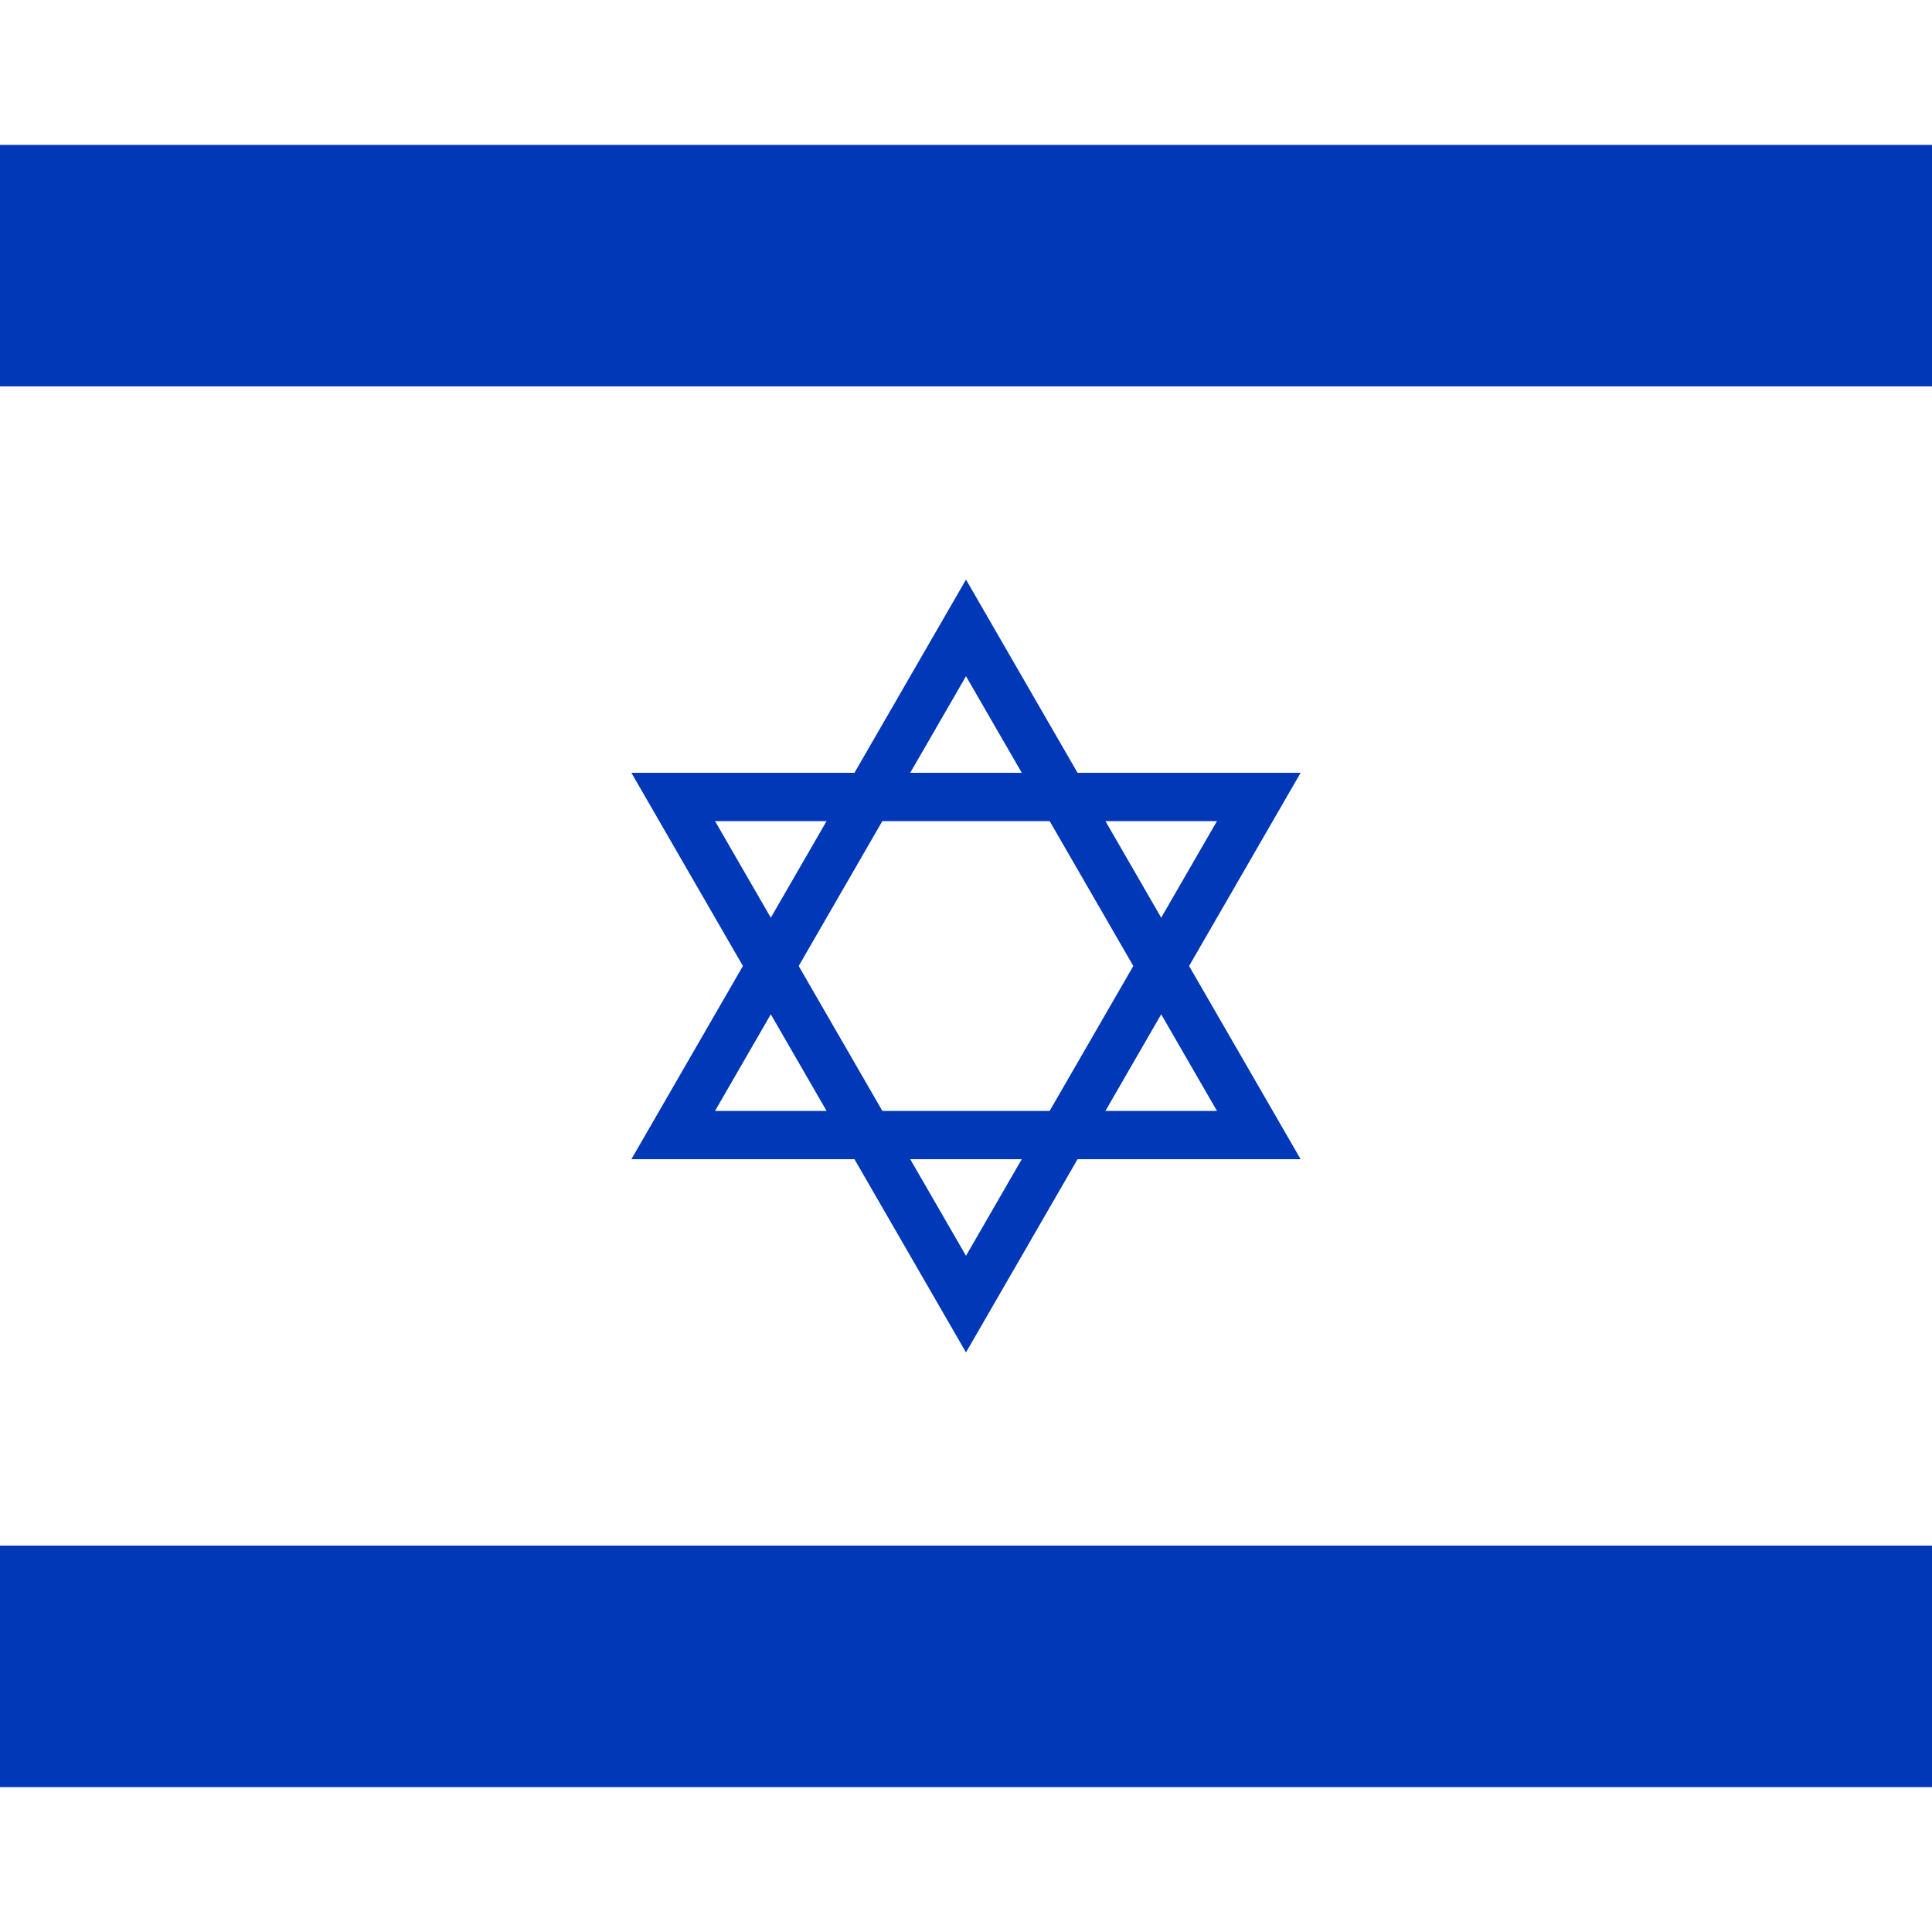
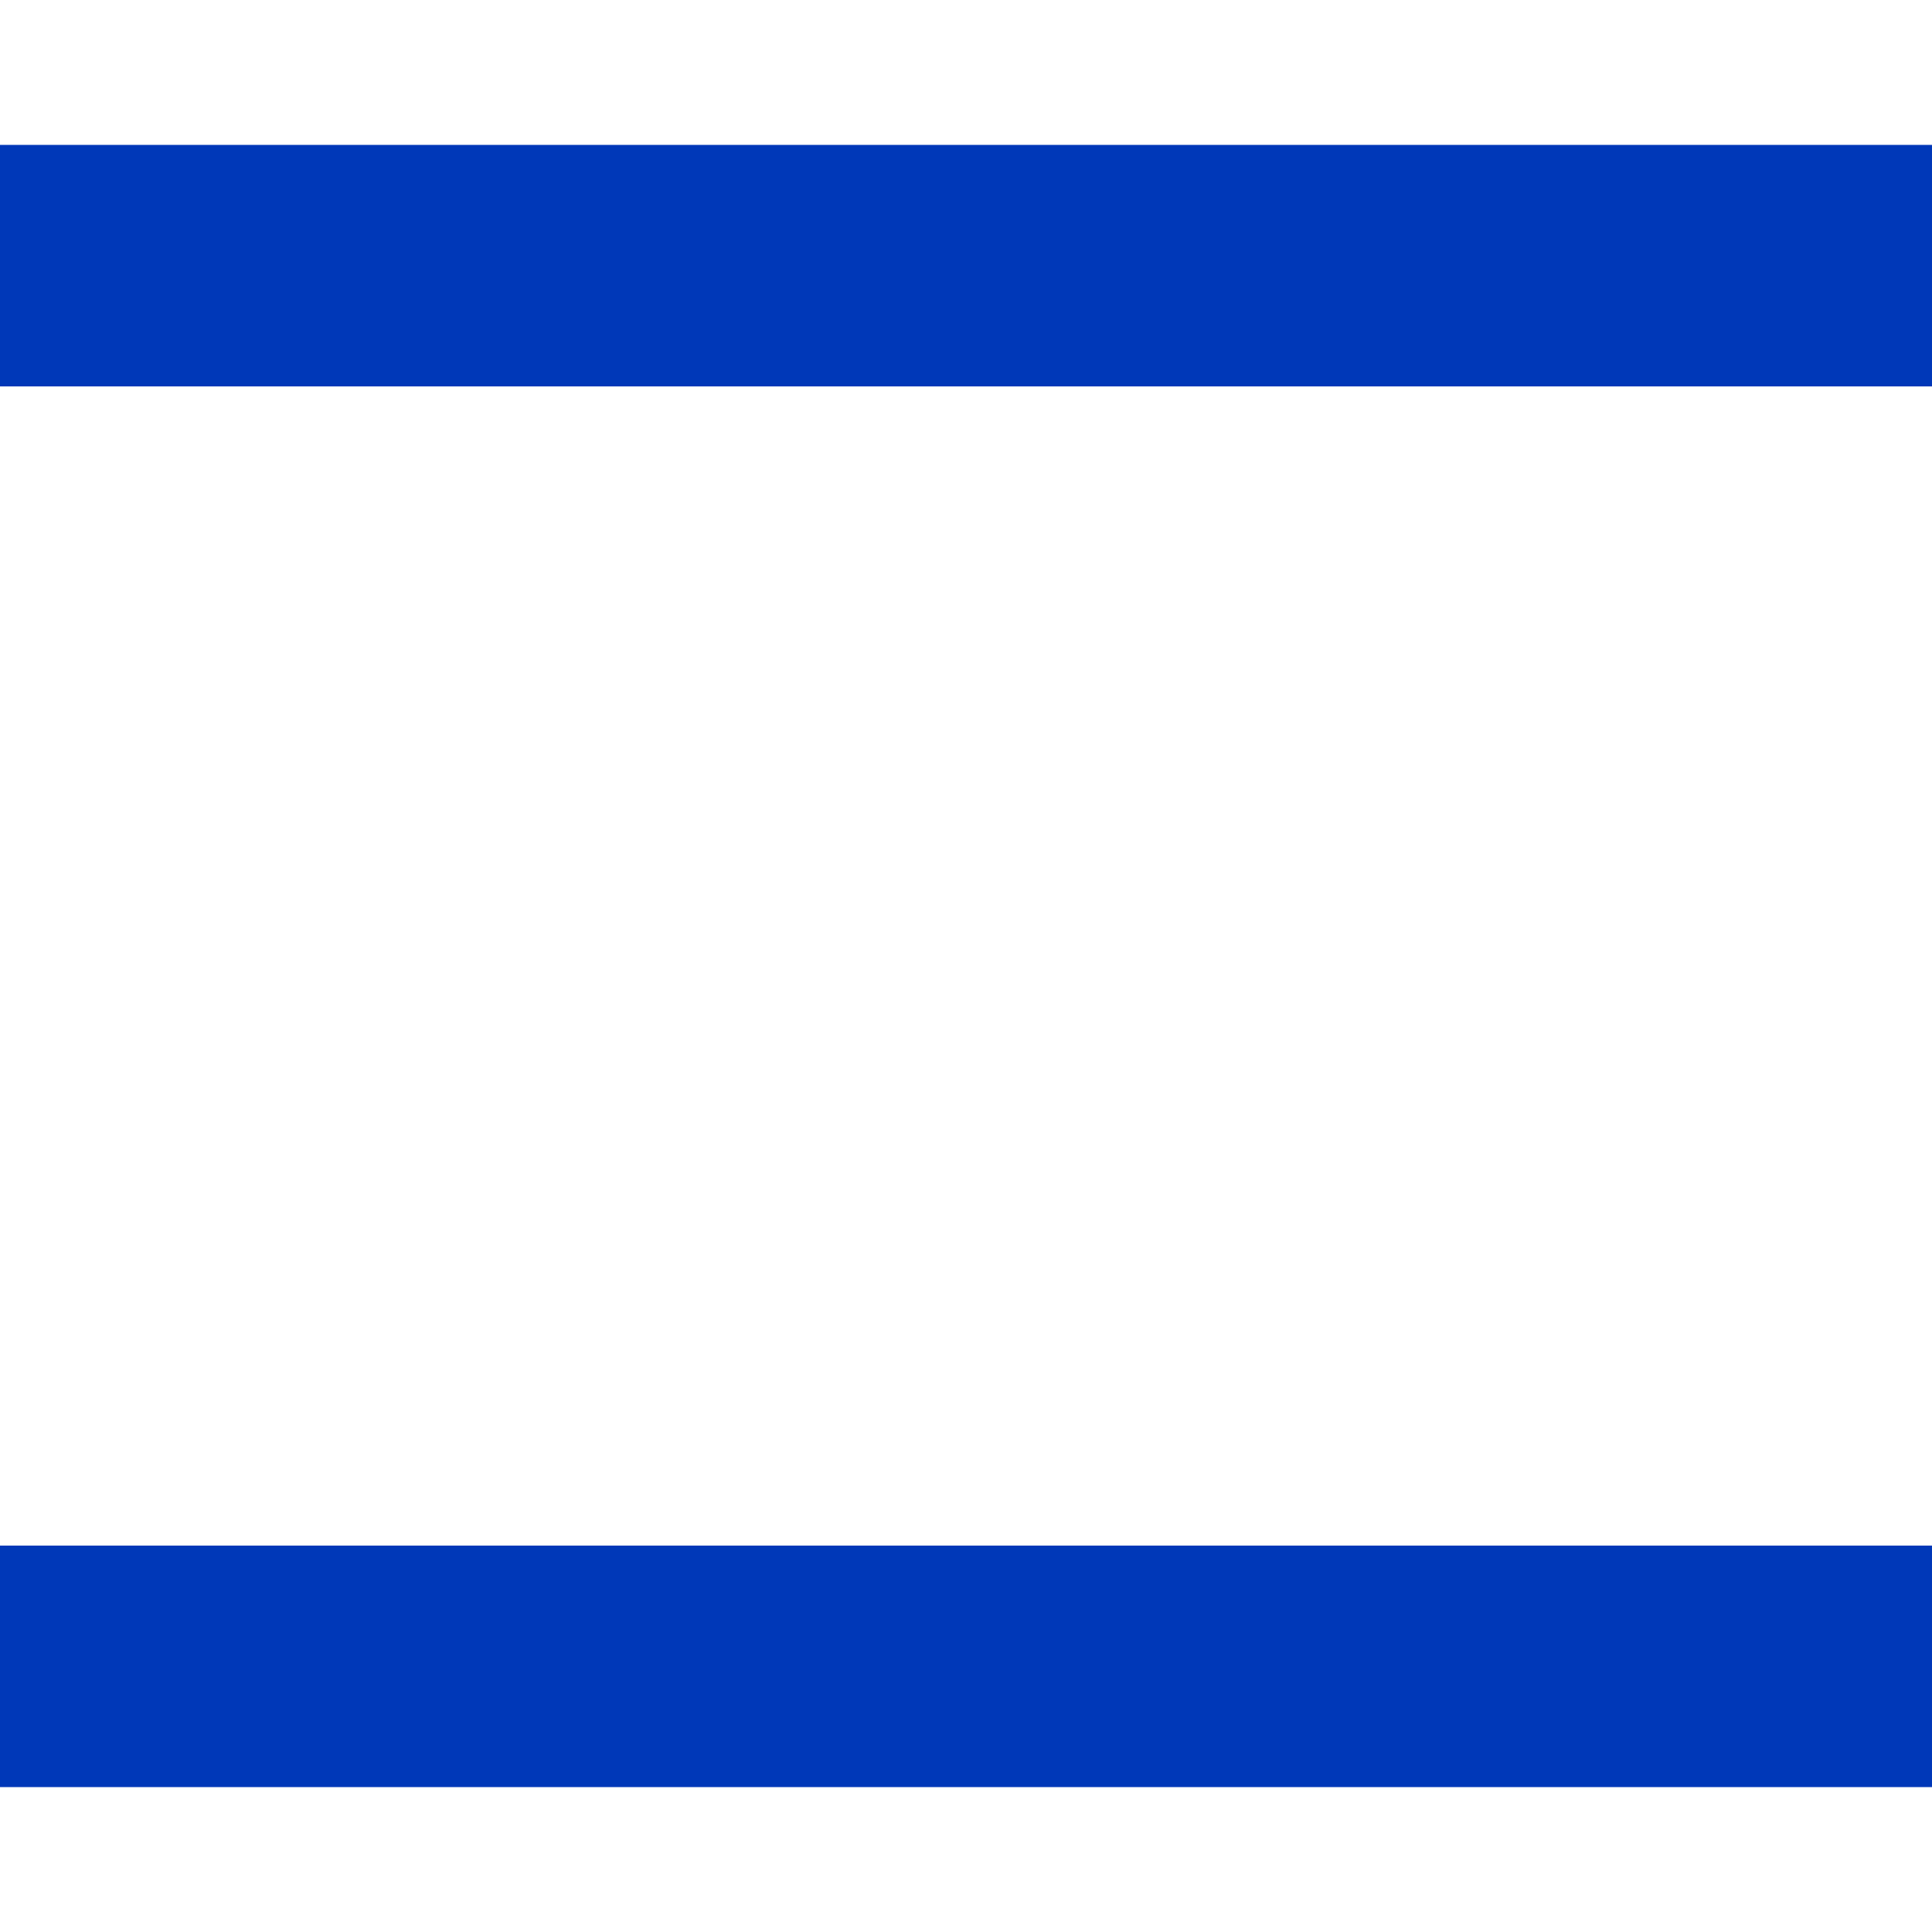
<svg xmlns="http://www.w3.org/2000/svg" width="40" height="40" viewBox="0 0 40 40" fill="none">
  <rect width="40" height="40" fill="white" />
  <rect y="3" width="40" height="5" fill="#0038B8" />
  <rect y="32" width="40" height="5" fill="#0038B8" />
-   <path d="M13.938 23.5L20 13L26.062 23.5H13.938Z" stroke="#0038B8" />
-   <path d="M26.062 16.5L20 27L13.938 16.5L26.062 16.5Z" stroke="#0038B8" />
</svg>